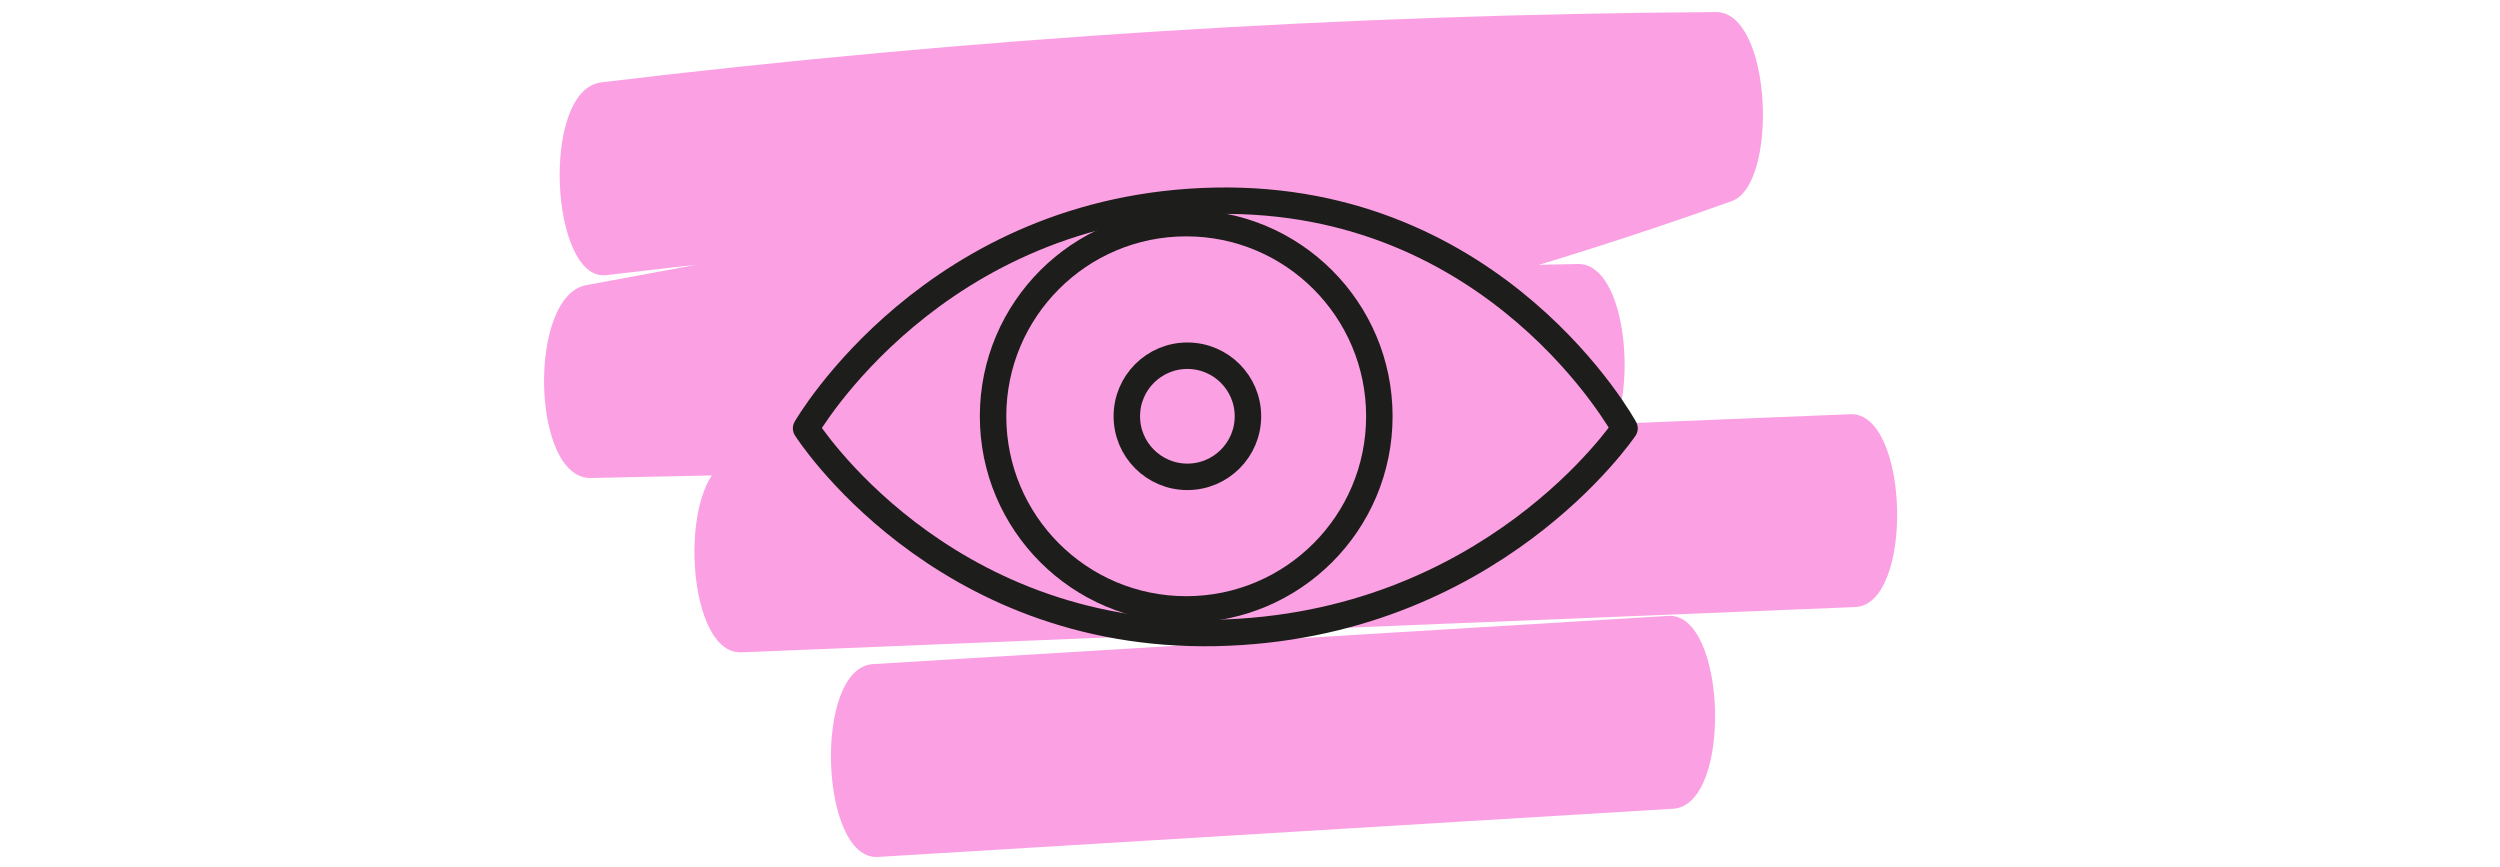
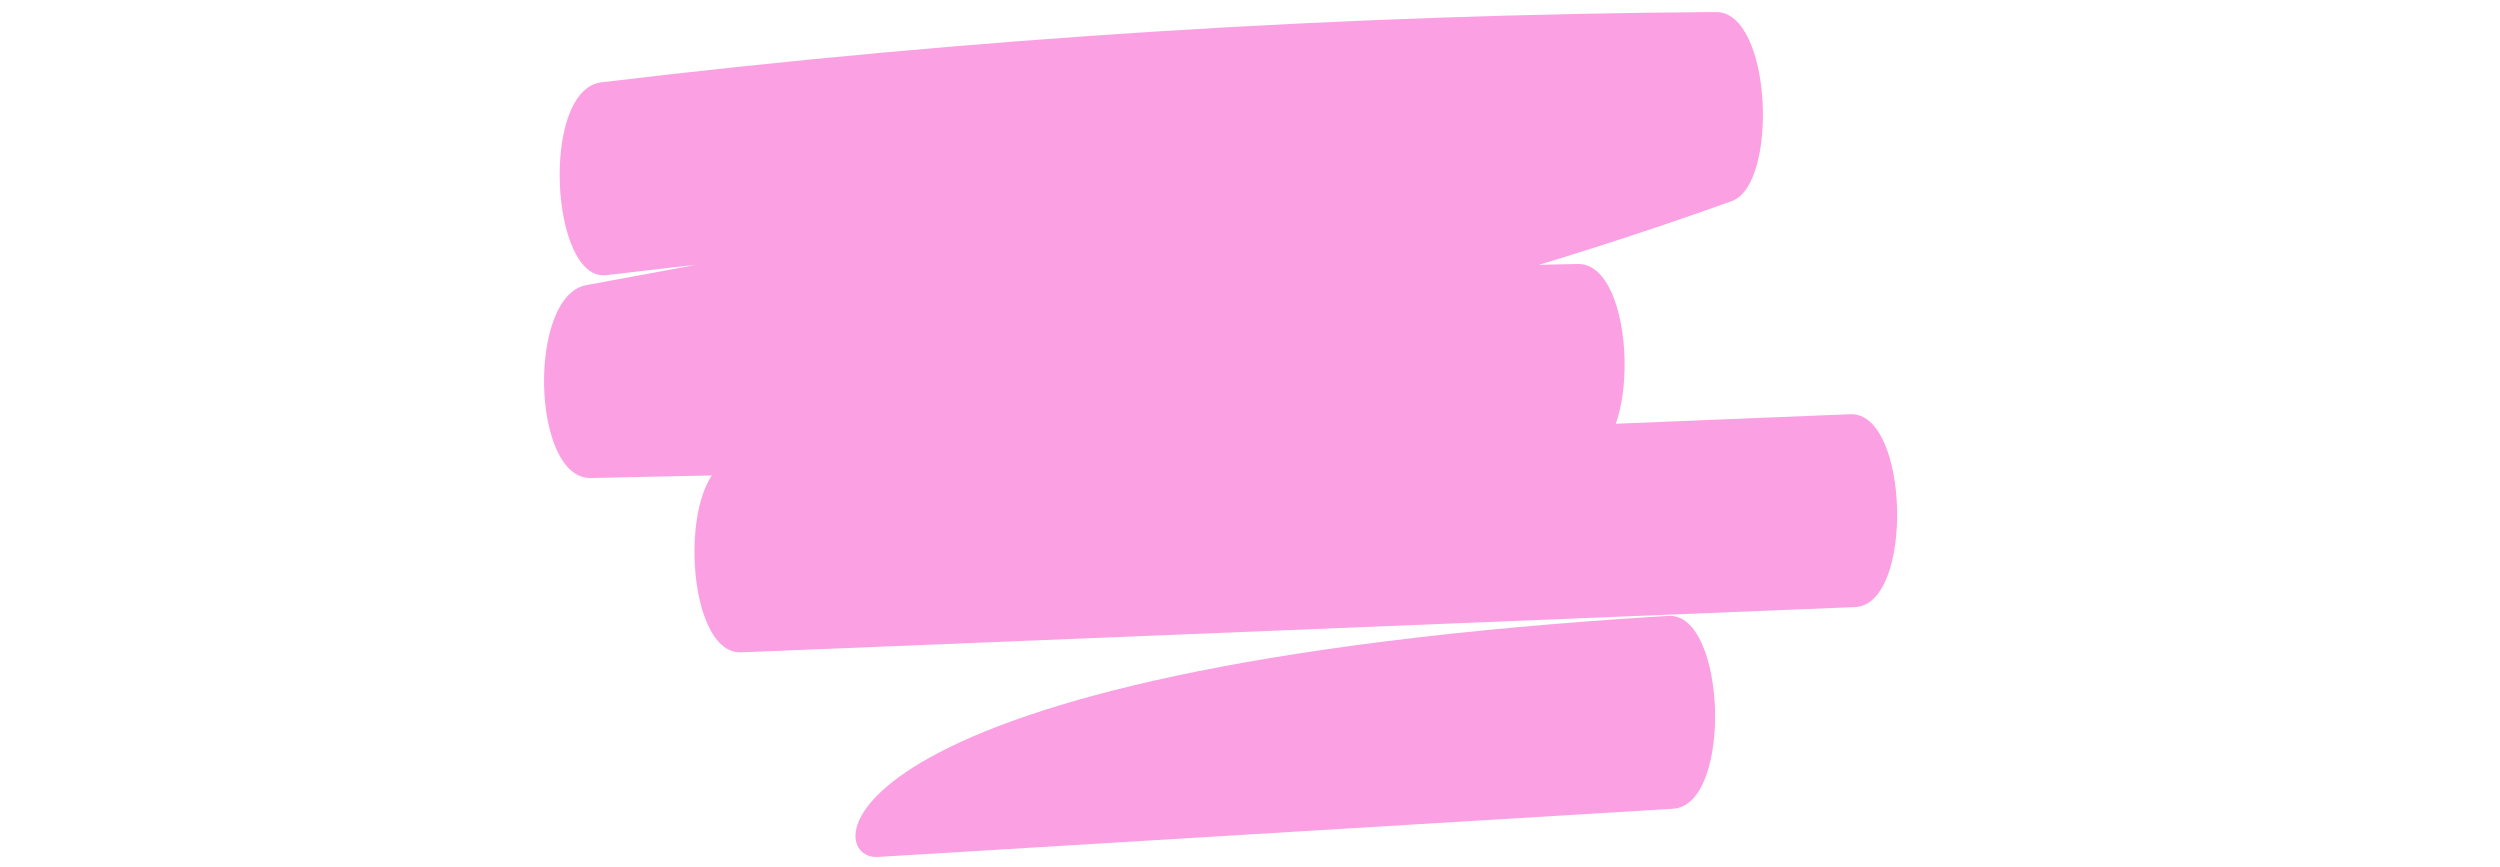
<svg xmlns="http://www.w3.org/2000/svg" version="1.1" id="Ebene_1" x="0px" y="0px" viewBox="0 0 850.4 295" style="enable-background:new 0 0 850.4 295;" xml:space="preserve">
  <style type="text/css">
	.st0{fill:#FBA0E3;}
	.st1{fill:none;stroke:#1D1D1B;stroke-width:9;stroke-linecap:round;stroke-linejoin:round;}
</style>
  <g id="Gruppe_13448">
    <path id="Pfad_2748" class="st0" d="M206.2,93.6C332,78.5,458.6,70.5,585.3,69.7c-1.8-21.4-3.6-42.9-5.4-64.3   C456.8,49.6,327.7,73.4,199.4,97c-20,3.7-18.7,66,1.6,65.6l337.3-7.2c20-0.4,18.7-66-1.6-65.6L199.4,97c0.5,21.9,1.1,43.7,1.6,65.6   c131.1-24.1,262.3-49,388.1-94.2C605,62.7,602.8,4,583.7,4.1C457,4.9,330.4,12.9,204.6,28C183.7,30.5,187.2,95.8,206.2,93.6" />
    <path id="Pfad_2749" class="st0" d="M252.2,221.9L631,206.5c20.2-0.8,18.5-66.4-1.6-65.6l-378.8,15.4   C230.3,157.2,232.1,222.8,252.2,221.9" />
-     <path id="Pfad_2750" class="st0" d="M298.6,291.5l270.5-16.4c20.4-1.2,18.2-66.8-1.6-65.6c-90.2,5.5-180.3,10.9-270.5,16.4   C276.5,227.1,278.8,292.7,298.6,291.5" />
+     <path id="Pfad_2750" class="st0" d="M298.6,291.5l270.5-16.4c20.4-1.2,18.2-66.8-1.6-65.6C276.5,227.1,278.8,292.7,298.6,291.5" />
  </g>
-   <path class="st1" d="M274.2,145.7c0,0,43.3-75.5,139.2-77.4c95.9-1.9,139.2,77.4,139.2,77.4s-45.4,67.7-139.2,69.6  C319.5,217.1,274.2,145.7,274.2,145.7L274.2,145.7z" />
-   <circle class="st1" cx="403.5" cy="141.6" r="65.7" />
-   <circle class="st1" cx="403.9" cy="141.6" r="20.6" />
</svg>